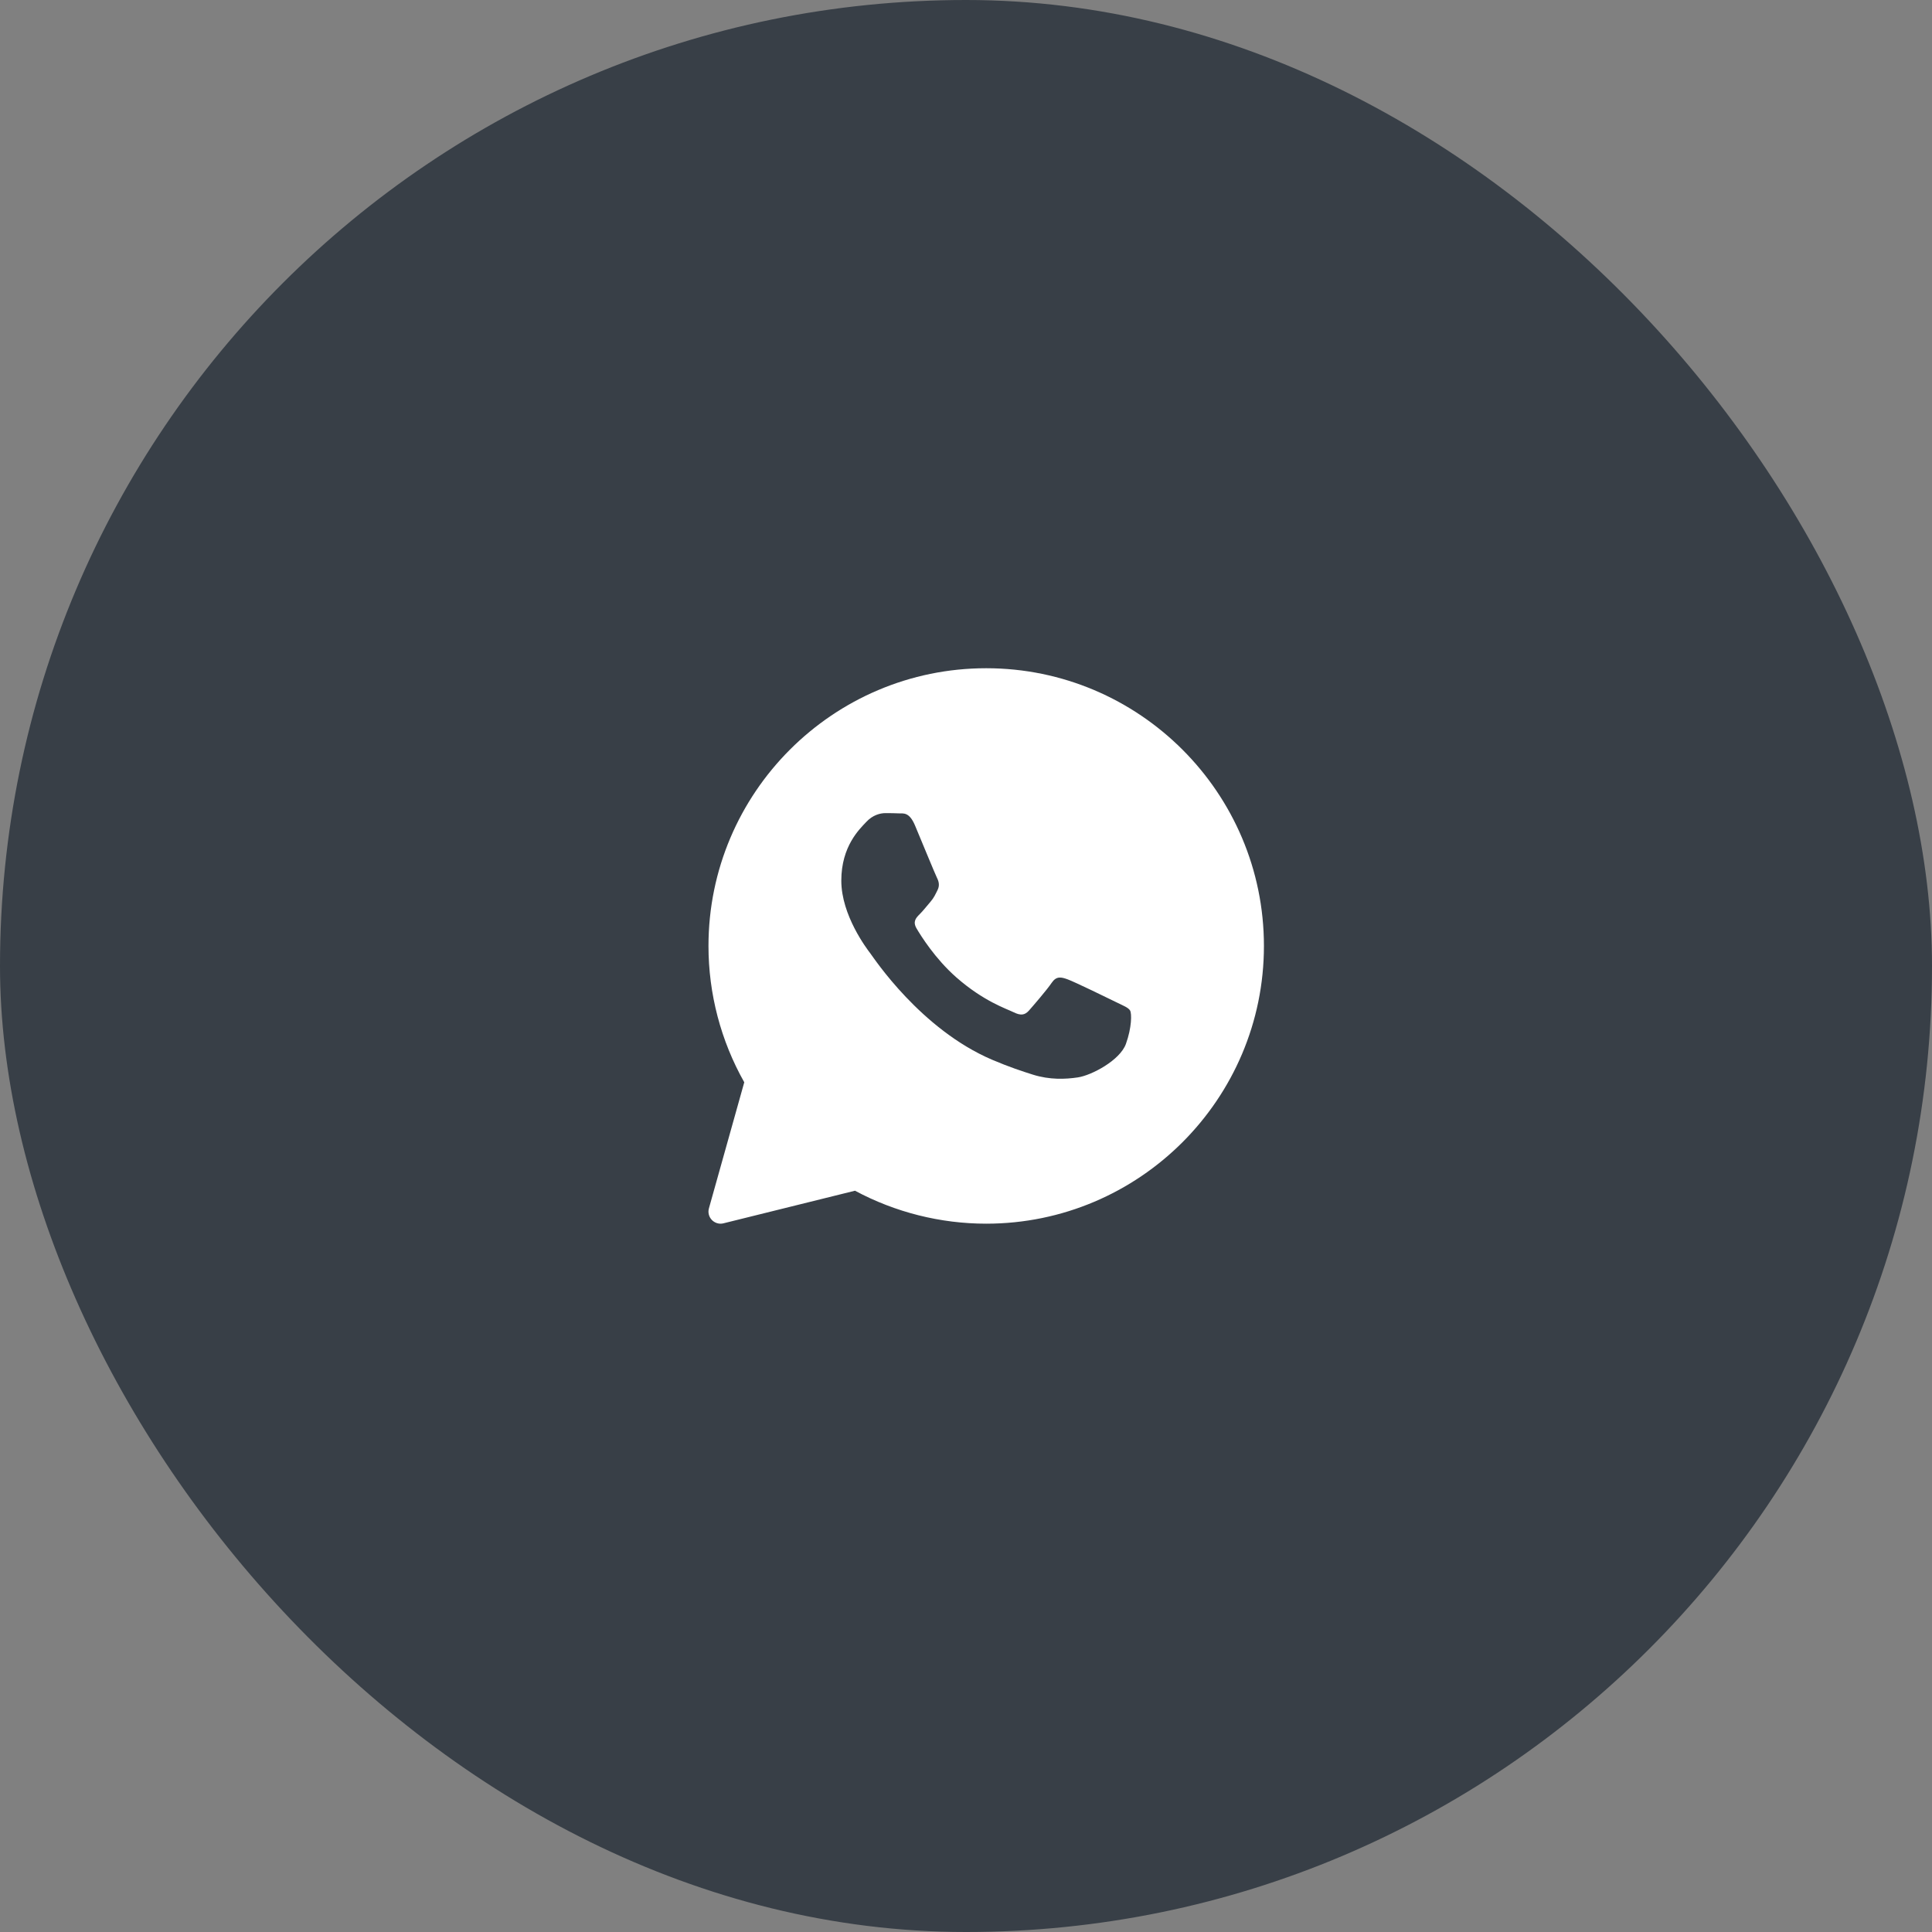
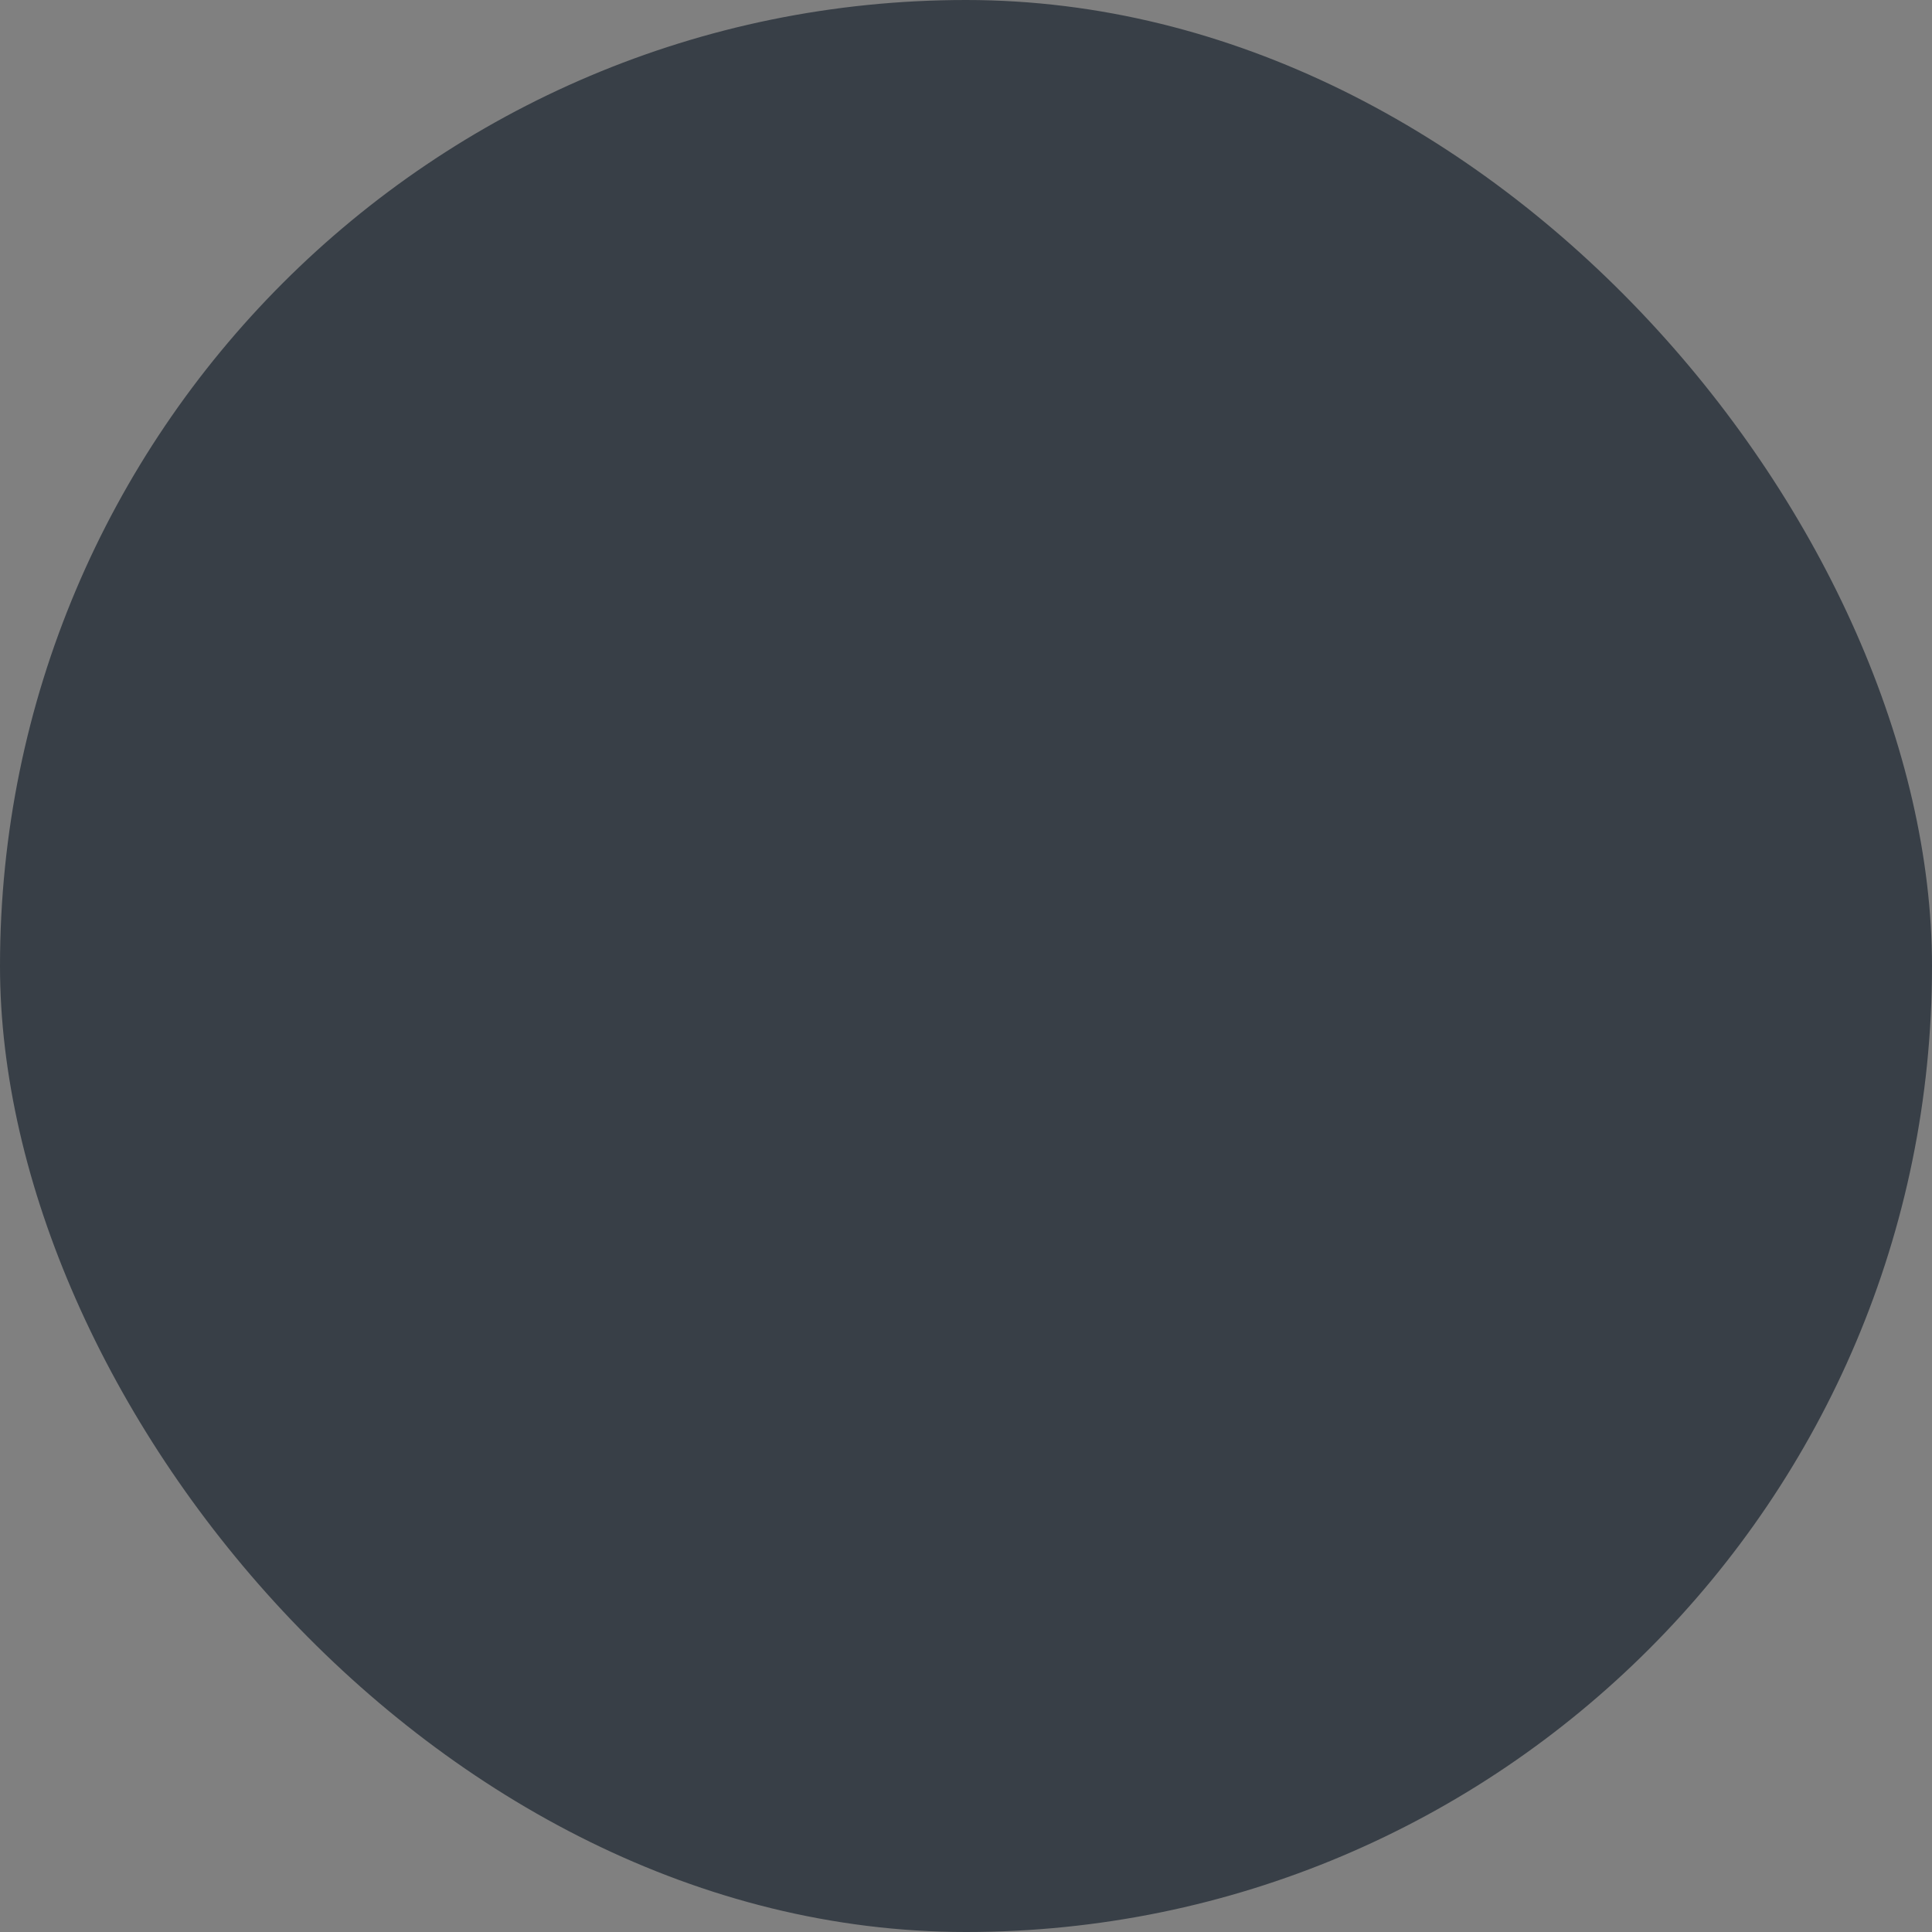
<svg xmlns="http://www.w3.org/2000/svg" width="48" height="48" viewBox="0 0 48 48" fill="none">
  <rect x="0" y="0" width="48" height="48" fill="#808080" stroke="none" />
  <rect width="48" height="48" rx="24" fill="#383F47" />
  <g clip-path="url(#clip0_2992_5167)">
-     <path d="M24.502 16.602C20.697 16.602 17.602 19.697 17.602 23.502C17.602 24.69 17.909 25.858 18.491 26.889L17.613 30.021C17.584 30.123 17.612 30.234 17.686 30.31C17.744 30.369 17.822 30.402 17.902 30.402C17.926 30.402 17.95 30.399 17.974 30.393L21.242 29.583C22.241 30.119 23.365 30.402 24.502 30.402C28.306 30.402 31.402 27.306 31.402 23.502C31.402 19.697 28.306 16.602 24.502 16.602ZM27.973 25.936C27.825 26.345 27.117 26.718 26.777 26.768C26.471 26.813 26.085 26.832 25.661 26.699C25.404 26.618 25.074 26.51 24.651 26.33C22.874 25.572 21.714 23.805 21.625 23.689C21.536 23.572 20.902 22.741 20.902 21.88C20.902 21.019 21.359 20.596 21.522 20.421C21.684 20.245 21.876 20.202 21.994 20.202C22.112 20.202 22.23 20.203 22.334 20.208C22.443 20.213 22.589 20.167 22.733 20.508C22.88 20.859 23.234 21.719 23.278 21.807C23.323 21.895 23.352 21.997 23.293 22.114C23.234 22.23 23.205 22.303 23.116 22.406C23.027 22.508 22.93 22.634 22.85 22.712C22.762 22.8 22.669 22.894 22.773 23.069C22.876 23.244 23.231 23.817 23.758 24.281C24.435 24.877 25.006 25.062 25.183 25.149C25.36 25.237 25.463 25.222 25.566 25.105C25.669 24.988 26.009 24.595 26.127 24.42C26.245 24.245 26.363 24.273 26.526 24.332C26.688 24.39 27.559 24.813 27.736 24.901C27.913 24.988 28.031 25.032 28.076 25.105C28.12 25.178 28.12 25.528 27.973 25.936Z" fill="white" />
-   </g>
+     </g>
  <defs>
    <clipPath id="clip0_2992_5167">
-       <rect width="15" height="15" fill="white" transform="translate(17 16)" />
-     </clipPath>
+       </clipPath>
  </defs>
</svg>